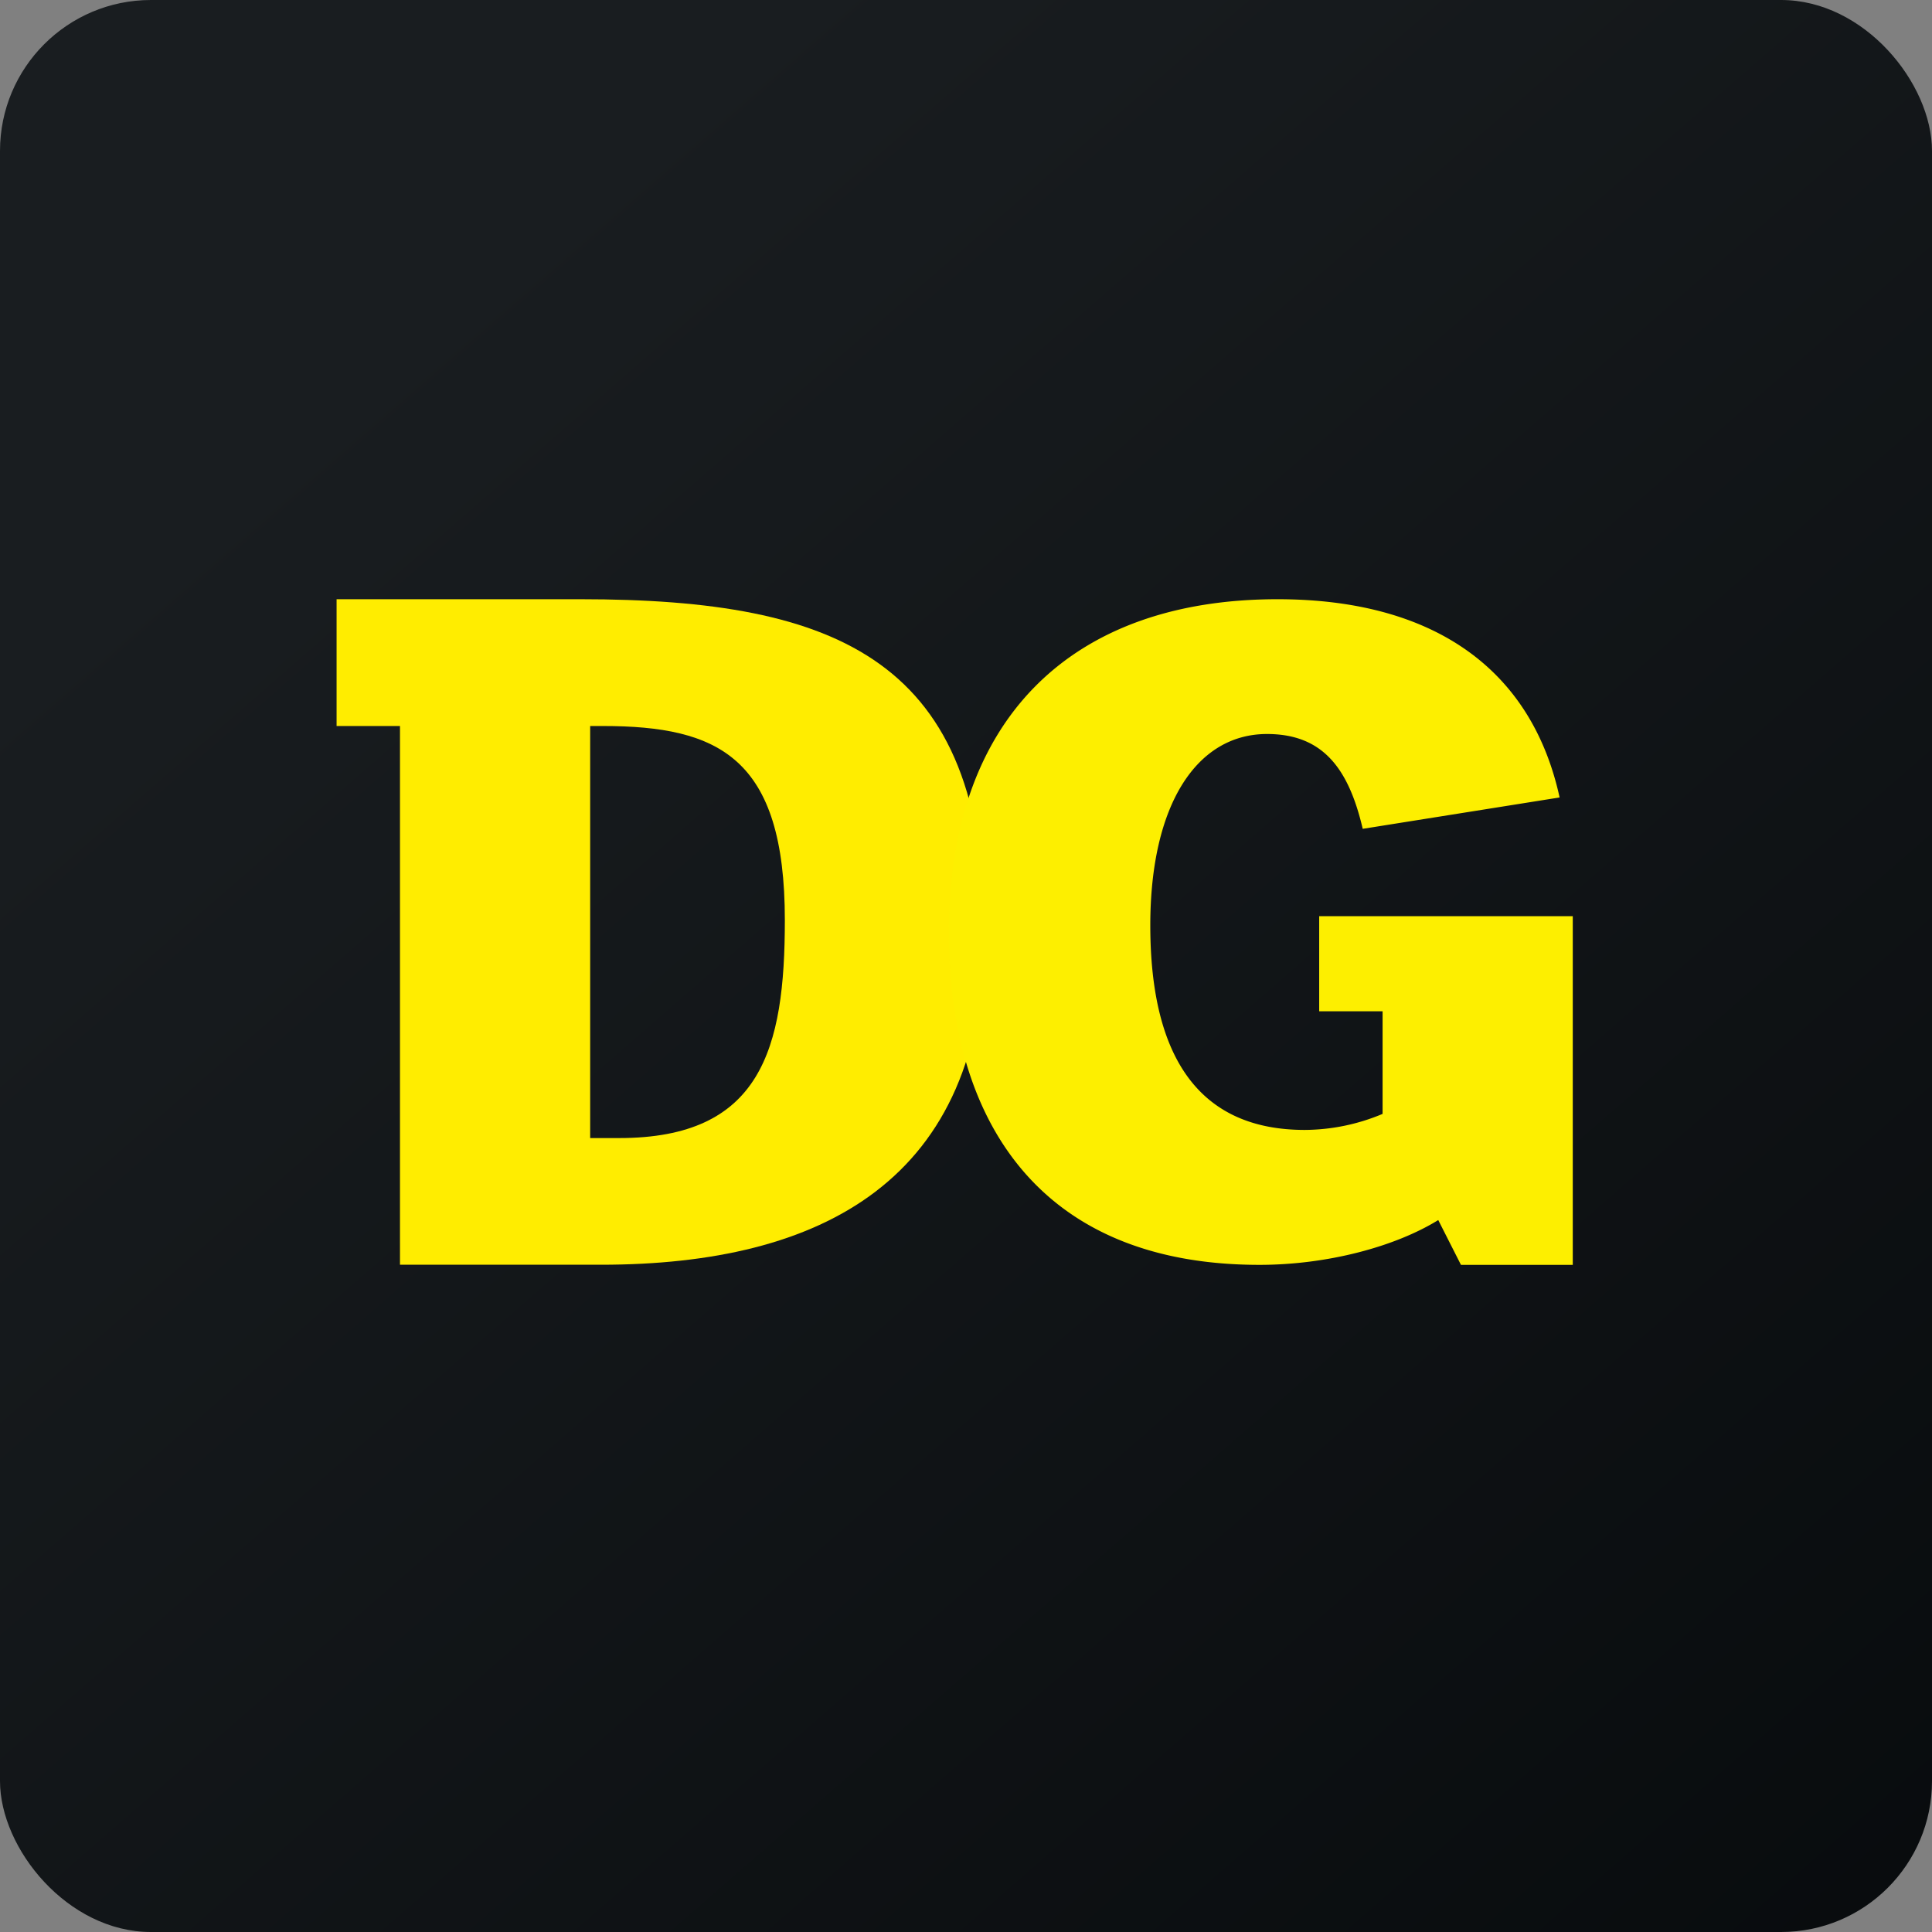
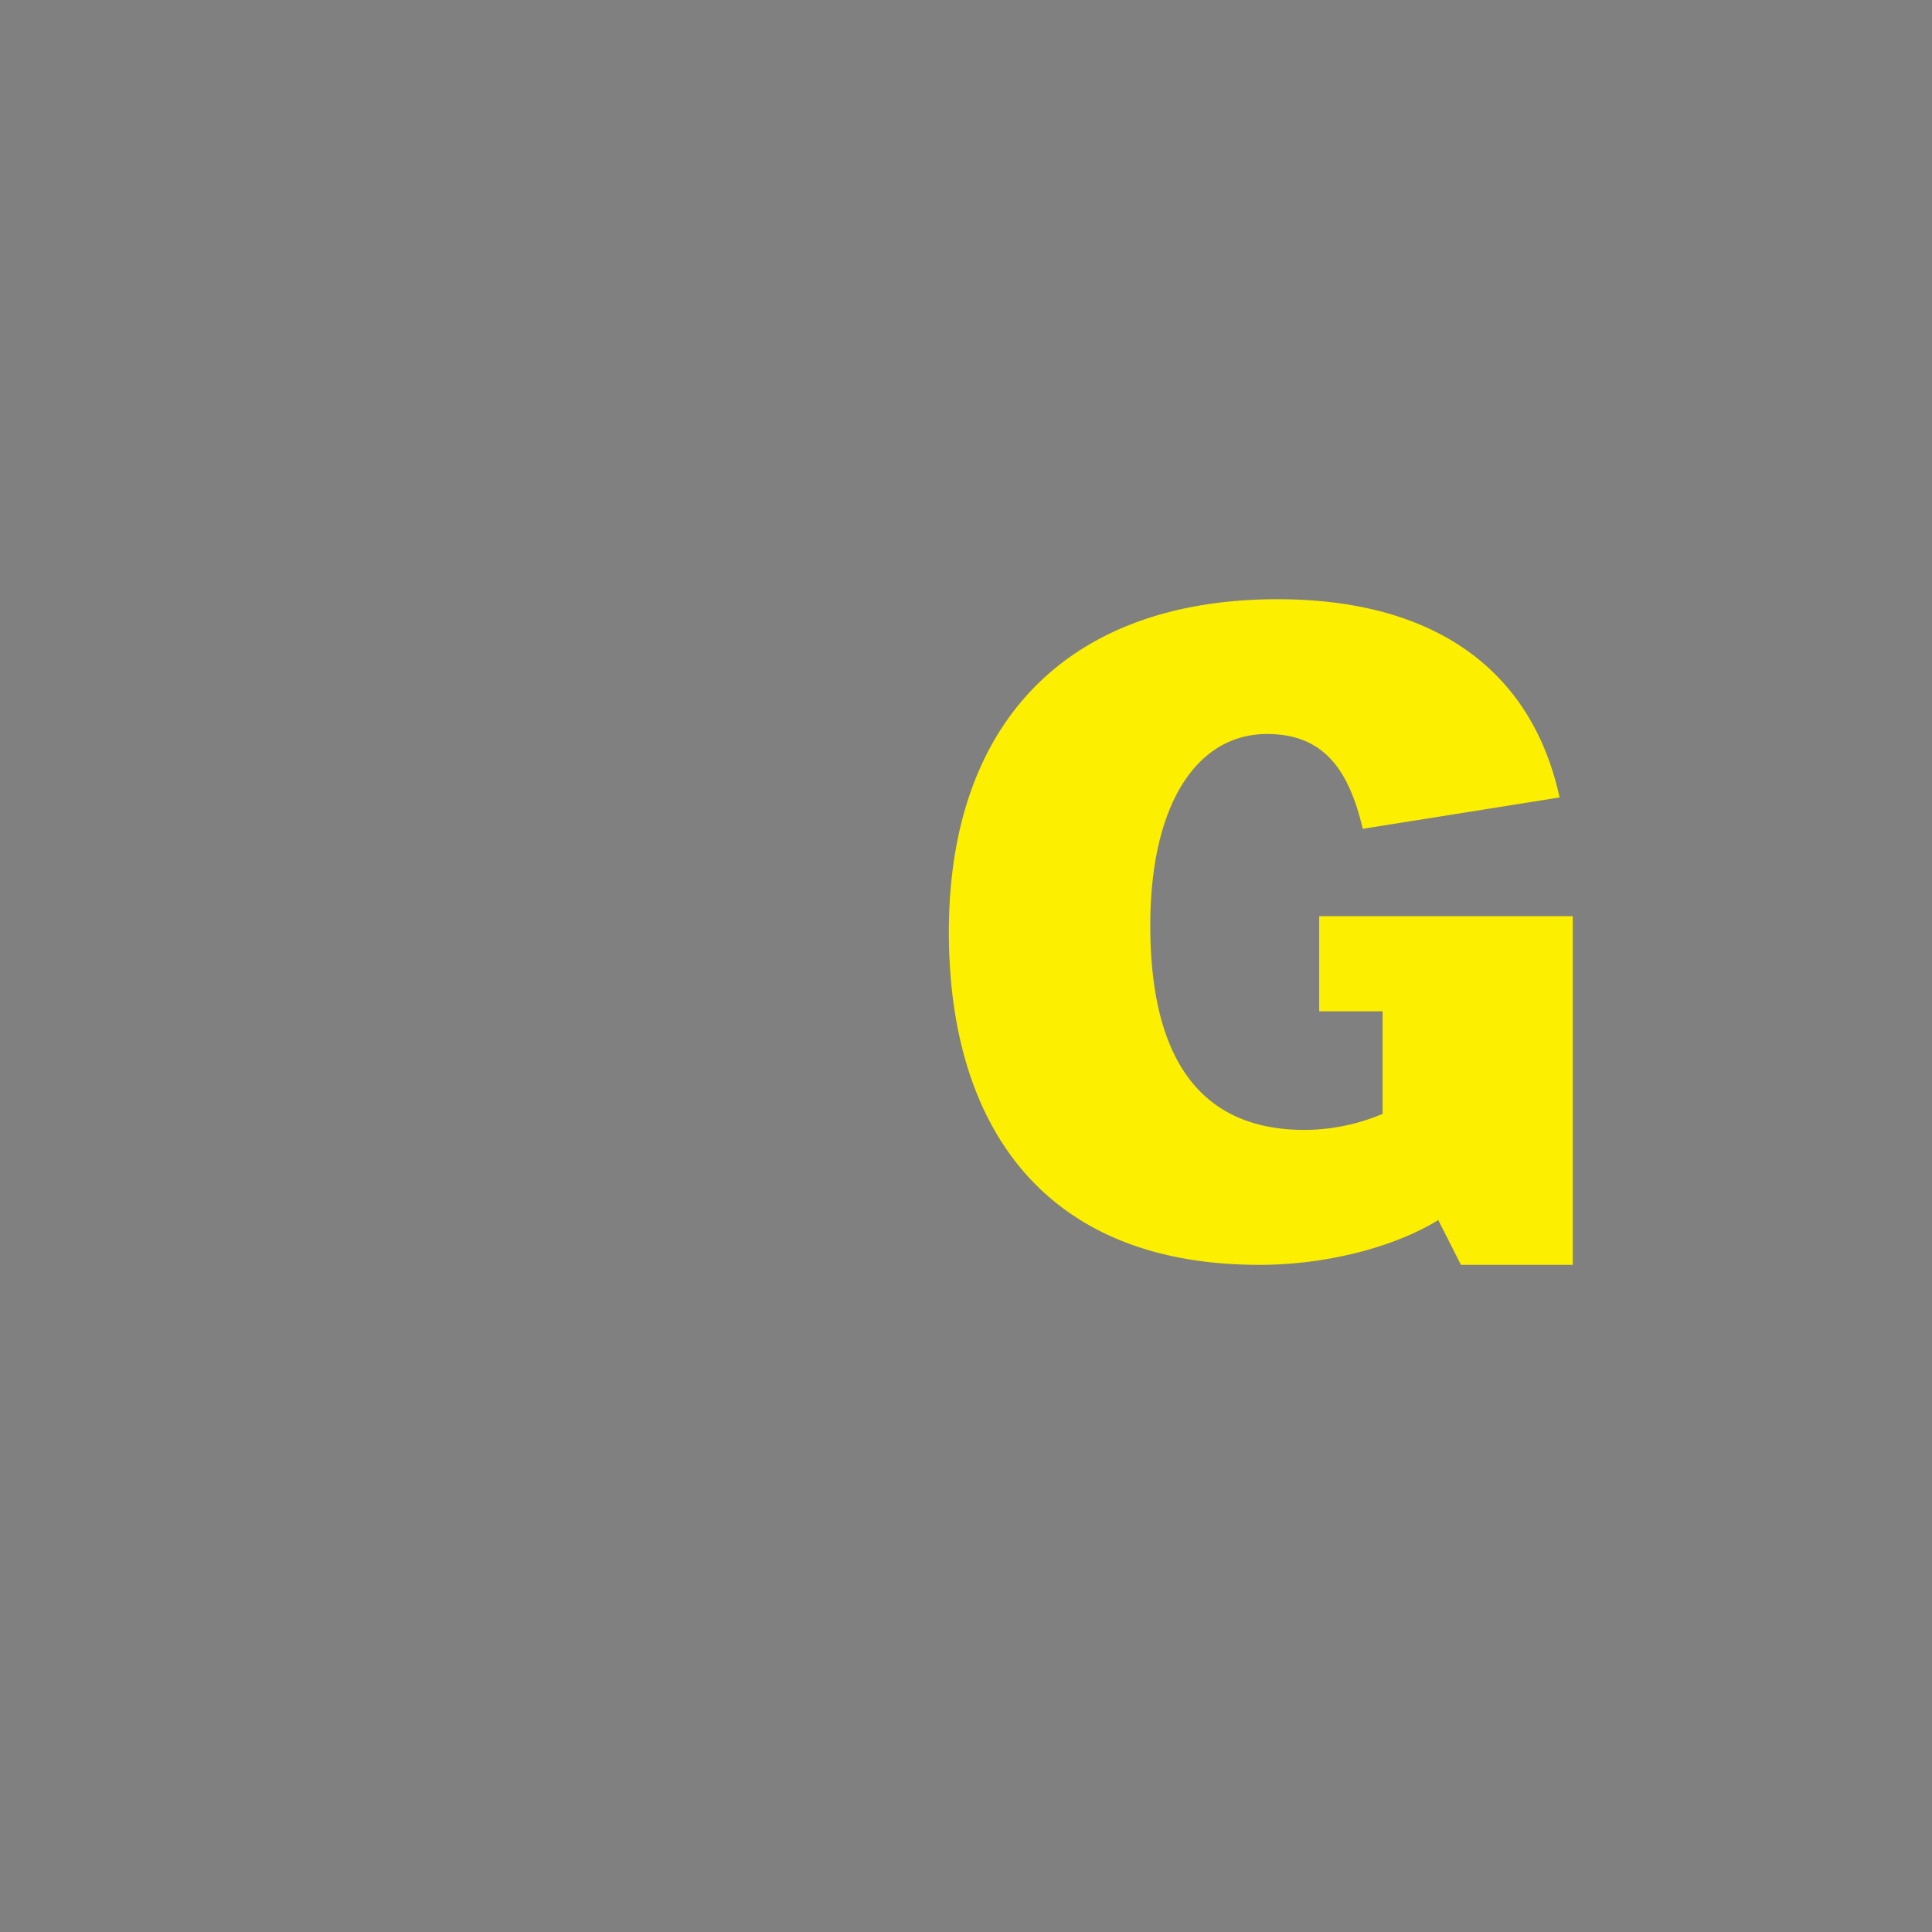
<svg xmlns="http://www.w3.org/2000/svg" width="64" height="64" viewBox="0 0 64 64">
  <rect x="0" y="0" width="64" height="64" fill="#808080" stroke="none" />
-   <rect x="0" y="0" width="64" height="64" rx="5" ry="5" fill="url(#fb100)" />
-   <path fill="url(#fb100)" d="" />
-   <path d="M 11.15,19.85 L 11.15,24.05 L 13.25,24.05 L 13.25,41.896 L 19.909,41.896 C 27.228,41.896 32.614,39.097 32.614,30.892 C 32.613,21.916 27.839,19.85 19.23,19.85 L 11.15,19.85 Z M 19.55,24.05 L 19.968,24.05 C 23.811,24.05 25.999,25.096 25.999,30.482 C 25.999,34.756 25.213,37.7 20.508,37.7 L 19.55,37.7 L 19.55,24.05 Z" fill="#ffed00" />
-   <path d="M 42.321,19.85 C 35.423,19.85 31.432,23.882 31.432,30.878 C 31.432,37.067 34.38,41.9 41.723,41.9 C 43.973,41.9 46.219,41.296 47.644,40.416 L 48.396,41.9 L 52.1,41.9 L 52.1,30.35 L 43.7,30.35 L 43.7,33.5 L 45.8,33.5 L 45.8,36.899 A 6.71,6.71 0 0,1 43.22,37.43 C 39.768,37.43 38.105,35.084 38.105,30.654 C 38.105,26.633 39.654,24.315 41.971,24.315 C 43.796,24.315 44.668,25.423 45.142,27.456 L 51.664,26.417 C 50.724,22.119 47.433,19.85 42.321,19.85 Z" fill="#fdef00" />
+   <path d="M 42.321,19.85 C 35.423,19.85 31.432,23.882 31.432,30.878 C 31.432,37.067 34.38,41.9 41.723,41.9 C 43.973,41.9 46.219,41.296 47.644,40.416 L 48.396,41.9 L 52.1,41.9 L 52.1,30.35 L 43.7,30.35 L 43.7,33.5 L 45.8,33.5 L 45.8,36.899 A 6.71,6.71 0 0,1 43.22,37.43 C 39.768,37.43 38.105,35.084 38.105,30.654 C 38.105,26.633 39.654,24.315 41.971,24.315 C 43.796,24.315 44.668,25.423 45.142,27.456 L 51.664,26.417 C 50.724,22.119 47.433,19.85 42.321,19.85 " fill="#fdef00" />
  <defs>
    <linearGradient id="fb100" x1="13.69" y1="10.2" x2="74.3" y2="79.82" gradientUnits="userSpaceOnUse">
      <stop stop-color="#191d20" />
      <stop offset="1" stop-color="#040709" />
    </linearGradient>
  </defs>
</svg>